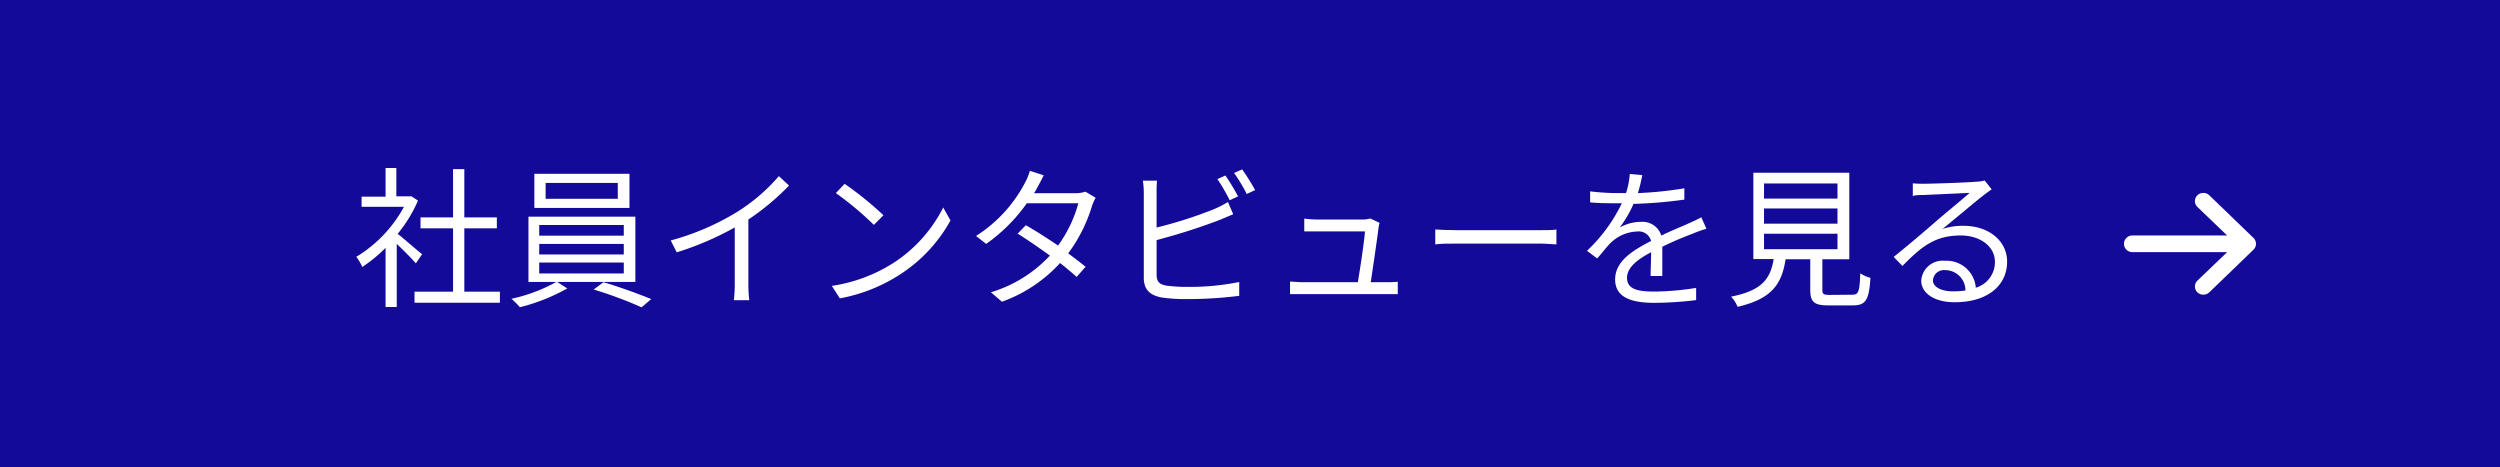
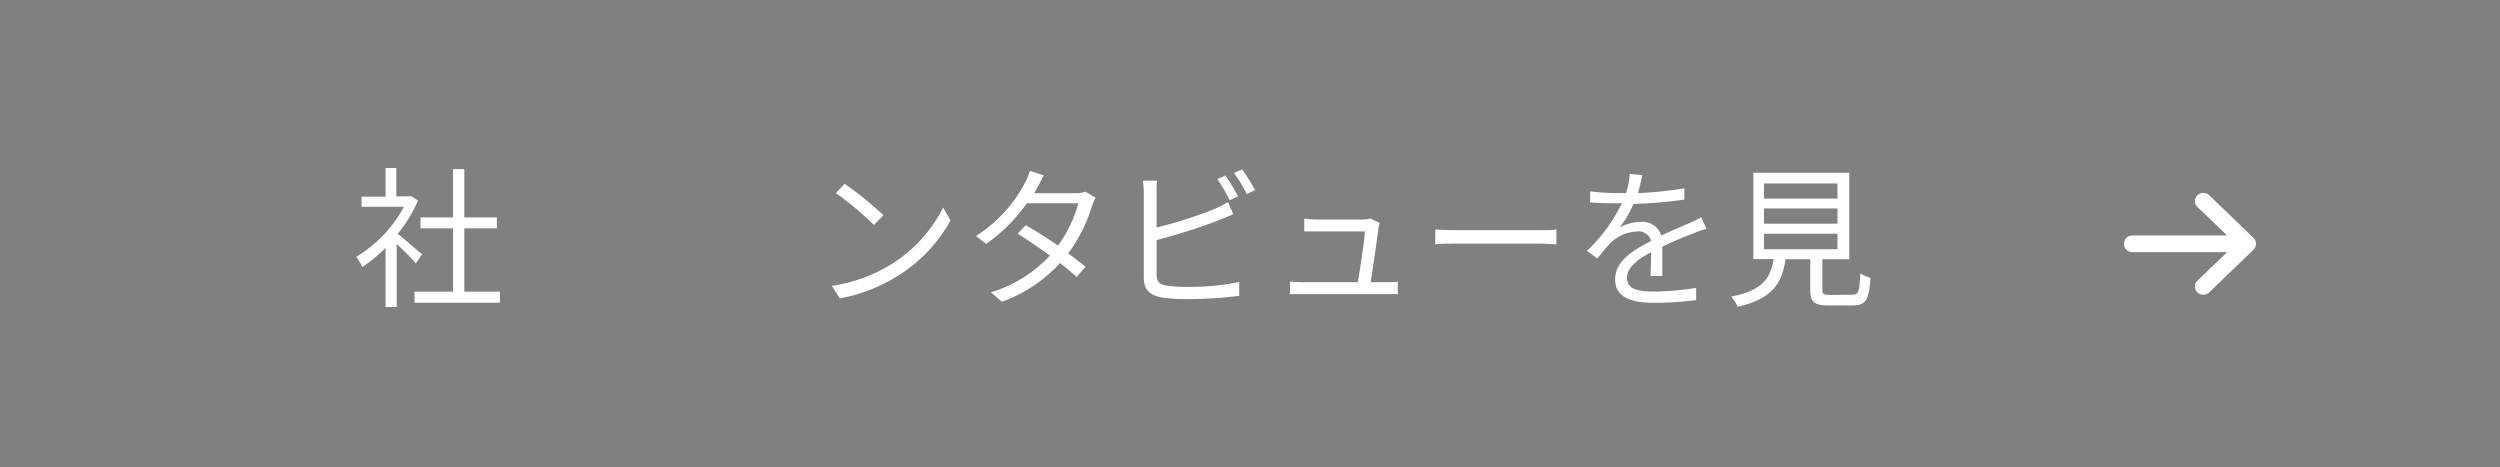
<svg xmlns="http://www.w3.org/2000/svg" viewBox="0 0 246 46">
  <rect x="0" y="0" width="246" height="46" fill="#808080" stroke="none" />
  <defs>
    <style>.cls-1{fill:#140a9a;opacity:0.99;}.cls-2{fill:#fff;}</style>
  </defs>
  <title>Asset 2</title>
  <g id="Layer_2" data-name="Layer 2">
    <g id="仕事内容">
-       <rect class="cls-1" width="246" height="46" />
      <path class="cls-2" d="M209,24a.82.82,0,0,0,.83.81h9.32l-2.93,2.81a.8.8,0,0,0,0,1.14.85.85,0,0,0,1.18,0l4.35-4.2h0a.8.8,0,0,0,0-1.14h0l-4.35-4.2a.85.85,0,0,0-1.18,0,.8.8,0,0,0,0,1.14l2.93,2.81h-9.32A.82.82,0,0,0,209,24Z" />
      <path class="cls-2" d="M40.92,25.91c-.38-.44-1.21-1.28-1.88-1.91v6.21h-1.1V24.39a14.68,14.68,0,0,1-2.29,1.88,5,5,0,0,0-.59-1,12.93,12.93,0,0,0,4.69-4.92H35.58v-1h2.36V16.53H39v2.79h1.3l.2,0,.63.42a13.71,13.71,0,0,1-2,3.27c.71.55,2,1.71,2.41,2Zm8.27,2.79v1.09h-8.4V28.7h3.79V22.47h-3.2V21.39h3.2V16.64h1.11v4.75h3.2v1.08h-3.2V28.7Z" />
-       <path class="cls-2" d="M54.82,27.74l1,.64a18.81,18.81,0,0,1-4.66,1.85,9.28,9.28,0,0,0-.83-.83,16.17,16.17,0,0,0,4.42-1.66H52V21.32H62.52v6.42Zm7.12-7.28H52.58V17.1h9.36Zm-8.88,2.73h8.32V22.14H53.06Zm0,1.85h8.32V24H53.06Zm0,1.87h8.32V25.83H53.06ZM60.79,18h-7.1v1.56h7.1Zm-1.41,9.77c1.54.45,3.54,1.18,4.7,1.66l-.95.81a40.07,40.07,0,0,0-4.71-1.75Z" />
-       <path class="cls-2" d="M72.54,20.85a18,18,0,0,0,4.1-3.52l1,.93a24.36,24.36,0,0,1-4,3.34v6.33a13.14,13.14,0,0,0,.09,1.61H72.21a13,13,0,0,0,.09-1.61V22.38a29.89,29.89,0,0,1-5.71,2.45L66,23.66A24.92,24.92,0,0,0,72.54,20.85Z" />
      <path class="cls-2" d="M87.81,25.94a14,14,0,0,0,5-5.52l.72,1.27a14.86,14.86,0,0,1-5,5.34,16.37,16.37,0,0,1-5.89,2.33l-.79-1.23A15.51,15.51,0,0,0,87.81,25.94Zm-.88-4.76-.94.95A31.24,31.24,0,0,0,82.25,19l.86-.91A32.66,32.66,0,0,1,86.93,21.18Z" />
      <path class="cls-2" d="M102.06,18.47a5,5,0,0,1-.31.54h4.06a3,3,0,0,0,1-.15l1,.6a5.38,5.38,0,0,0-.36.81,15.08,15.08,0,0,1-2.34,4.66c.63.47,1.24.93,1.71,1.32l-.88,1c-.45-.41-1-.87-1.63-1.37a14.22,14.22,0,0,1-5.72,3.81l-1.08-.93a13.09,13.09,0,0,0,5.8-3.61c-1.08-.78-2.21-1.56-3.17-2.16l.8-.83c1,.57,2.12,1.29,3.17,2a12.7,12.7,0,0,0,2-4.16h-5.07a16.49,16.49,0,0,1-4,4l-1-.78a13.75,13.75,0,0,0,4.81-5.22,5.46,5.46,0,0,0,.49-1.19l1.36.44C102.49,17.69,102.21,18.2,102.06,18.47Z" />
      <path class="cls-2" d="M113.81,19v3.39a42.23,42.23,0,0,0,5.7-1.83,11,11,0,0,0,1.32-.68l.52,1.2c-.42.18-1,.42-1.41.59a58.57,58.57,0,0,1-6.13,1.95V27c0,.76.32,1,1,1.11a15.08,15.08,0,0,0,2,.12,24.58,24.58,0,0,0,5.13-.48v1.36a40.82,40.82,0,0,1-5.19.32,16.43,16.43,0,0,1-2.4-.15c-1.16-.21-1.8-.74-1.8-1.95V19a8.25,8.25,0,0,0-.09-1.22h1.39A11.32,11.32,0,0,0,113.81,19Zm8,.33-.81.37a18.13,18.13,0,0,0-1.21-2.08l.79-.35A21.13,21.13,0,0,1,121.85,19.37Zm1.68-.62-.81.38a15.8,15.8,0,0,0-1.25-2.07l.8-.35A21.7,21.7,0,0,1,123.53,18.75Z" />
      <path class="cls-2" d="M135.65,22.4c-.12,1-.56,4-.77,5.37h1.47c.33,0,.87,0,1.19-.05v1.22c-.27,0-.83,0-1.14,0h-8.22c-.47,0-.81,0-1.24,0V27.71c.35,0,.79.06,1.24.06h5.43c.22-1.26.66-4.19.7-5h-4.77c-.43,0-.82,0-1.2,0V21.51a9.53,9.53,0,0,0,1.19.09h4.56a2.57,2.57,0,0,0,.75-.1l.91.43C135.71,22.08,135.67,22.28,135.65,22.4Z" />
      <path class="cls-2" d="M143.32,22.65h8.22c.75,0,1.28,0,1.61-.07v1.47c-.3,0-.93-.08-1.6-.08h-8.23c-.83,0-1.62,0-2.09.08V22.58C141.68,22.61,142.47,22.65,143.32,22.65Z" />
      <path class="cls-2" d="M161.17,19a36.8,36.8,0,0,0,4.57-.47l0,1.11a43.21,43.21,0,0,1-5,.42,11.74,11.74,0,0,1-1.36,2.33,4.3,4.3,0,0,1,2.09-.56,1.93,1.93,0,0,1,2,1.35c1-.49,1.93-.85,2.72-1.21.44-.2.8-.36,1.22-.59l.5,1.13a11.42,11.42,0,0,0-1.34.48c-.84.31-1.9.75-3,1.29,0,.87,0,2.14,0,2.88h-1.15c0-.57.05-1.55.05-2.34-1.4.73-2.37,1.53-2.37,2.52,0,1.17,1.17,1.35,2.71,1.35a27.29,27.29,0,0,0,4.09-.36l0,1.2a35.13,35.13,0,0,1-4.1.27c-2.15,0-3.87-.47-3.87-2.3s1.78-2.88,3.54-3.79a1.26,1.26,0,0,0-1.37-.93,3.92,3.92,0,0,0-2.58,1.09c-.43.41-.85,1-1.36,1.56l-1-.75A15.91,15.91,0,0,0,159.59,20h-.66c-.64,0-1.64,0-2.46-.09V18.83A23.06,23.06,0,0,0,159,19h1a7.7,7.7,0,0,0,.37-1.88l1.23.11A16.55,16.55,0,0,1,161.17,19Z" />
      <path class="cls-2" d="M182.27,29c.6,0,.72-.27.78-2.11a3.29,3.29,0,0,0,1,.45c-.13,2.17-.46,2.71-1.72,2.71h-2.42c-1.4,0-1.78-.33-1.78-1.54v-3H175.7c-.36,2.4-1.32,3.9-4.72,4.68a3.25,3.25,0,0,0-.64-1c3.08-.61,3.87-1.78,4.19-3.7h-2V17h9.44v8.51h-2.65v3c0,.44.12.51.76.51Zm-8.69-9.46h7.23V18.05h-7.23Zm0,2.47h7.23V20.51h-7.23Zm0,2.51h7.23V23h-7.23Z" />
-       <path class="cls-2" d="M189.33,18.08c.79,0,4.35-.12,5.15-.2a3.27,3.27,0,0,0,.81-.12l.69.87c-.27.2-.57.39-.84.62-.75.57-2.79,2.31-4,3.28a6.33,6.33,0,0,1,2.08-.31c2.49,0,4.28,1.5,4.28,3.52,0,2.42-2,4-5.16,4-2,0-3.29-.89-3.29-2.13a2.11,2.11,0,0,1,2.32-1.95,2.89,2.89,0,0,1,3.05,2.65,2.62,2.62,0,0,0,1.88-2.56c0-1.47-1.41-2.58-3.36-2.58-2.51,0-3.84,1.06-5.74,3l-.86-.89c1.25-1,3.16-2.62,4-3.36s2.71-2.26,3.47-2.94l-4.59.21c-.33,0-.67,0-1,.09l0-1.24A10.27,10.27,0,0,0,189.33,18.08Zm2.85,10.59a7.77,7.77,0,0,0,1.22-.09,2,2,0,0,0-2-2,1.09,1.09,0,0,0-1.2,1C190.19,28.22,191,28.67,192.18,28.67Z" />
    </g>
  </g>
</svg>